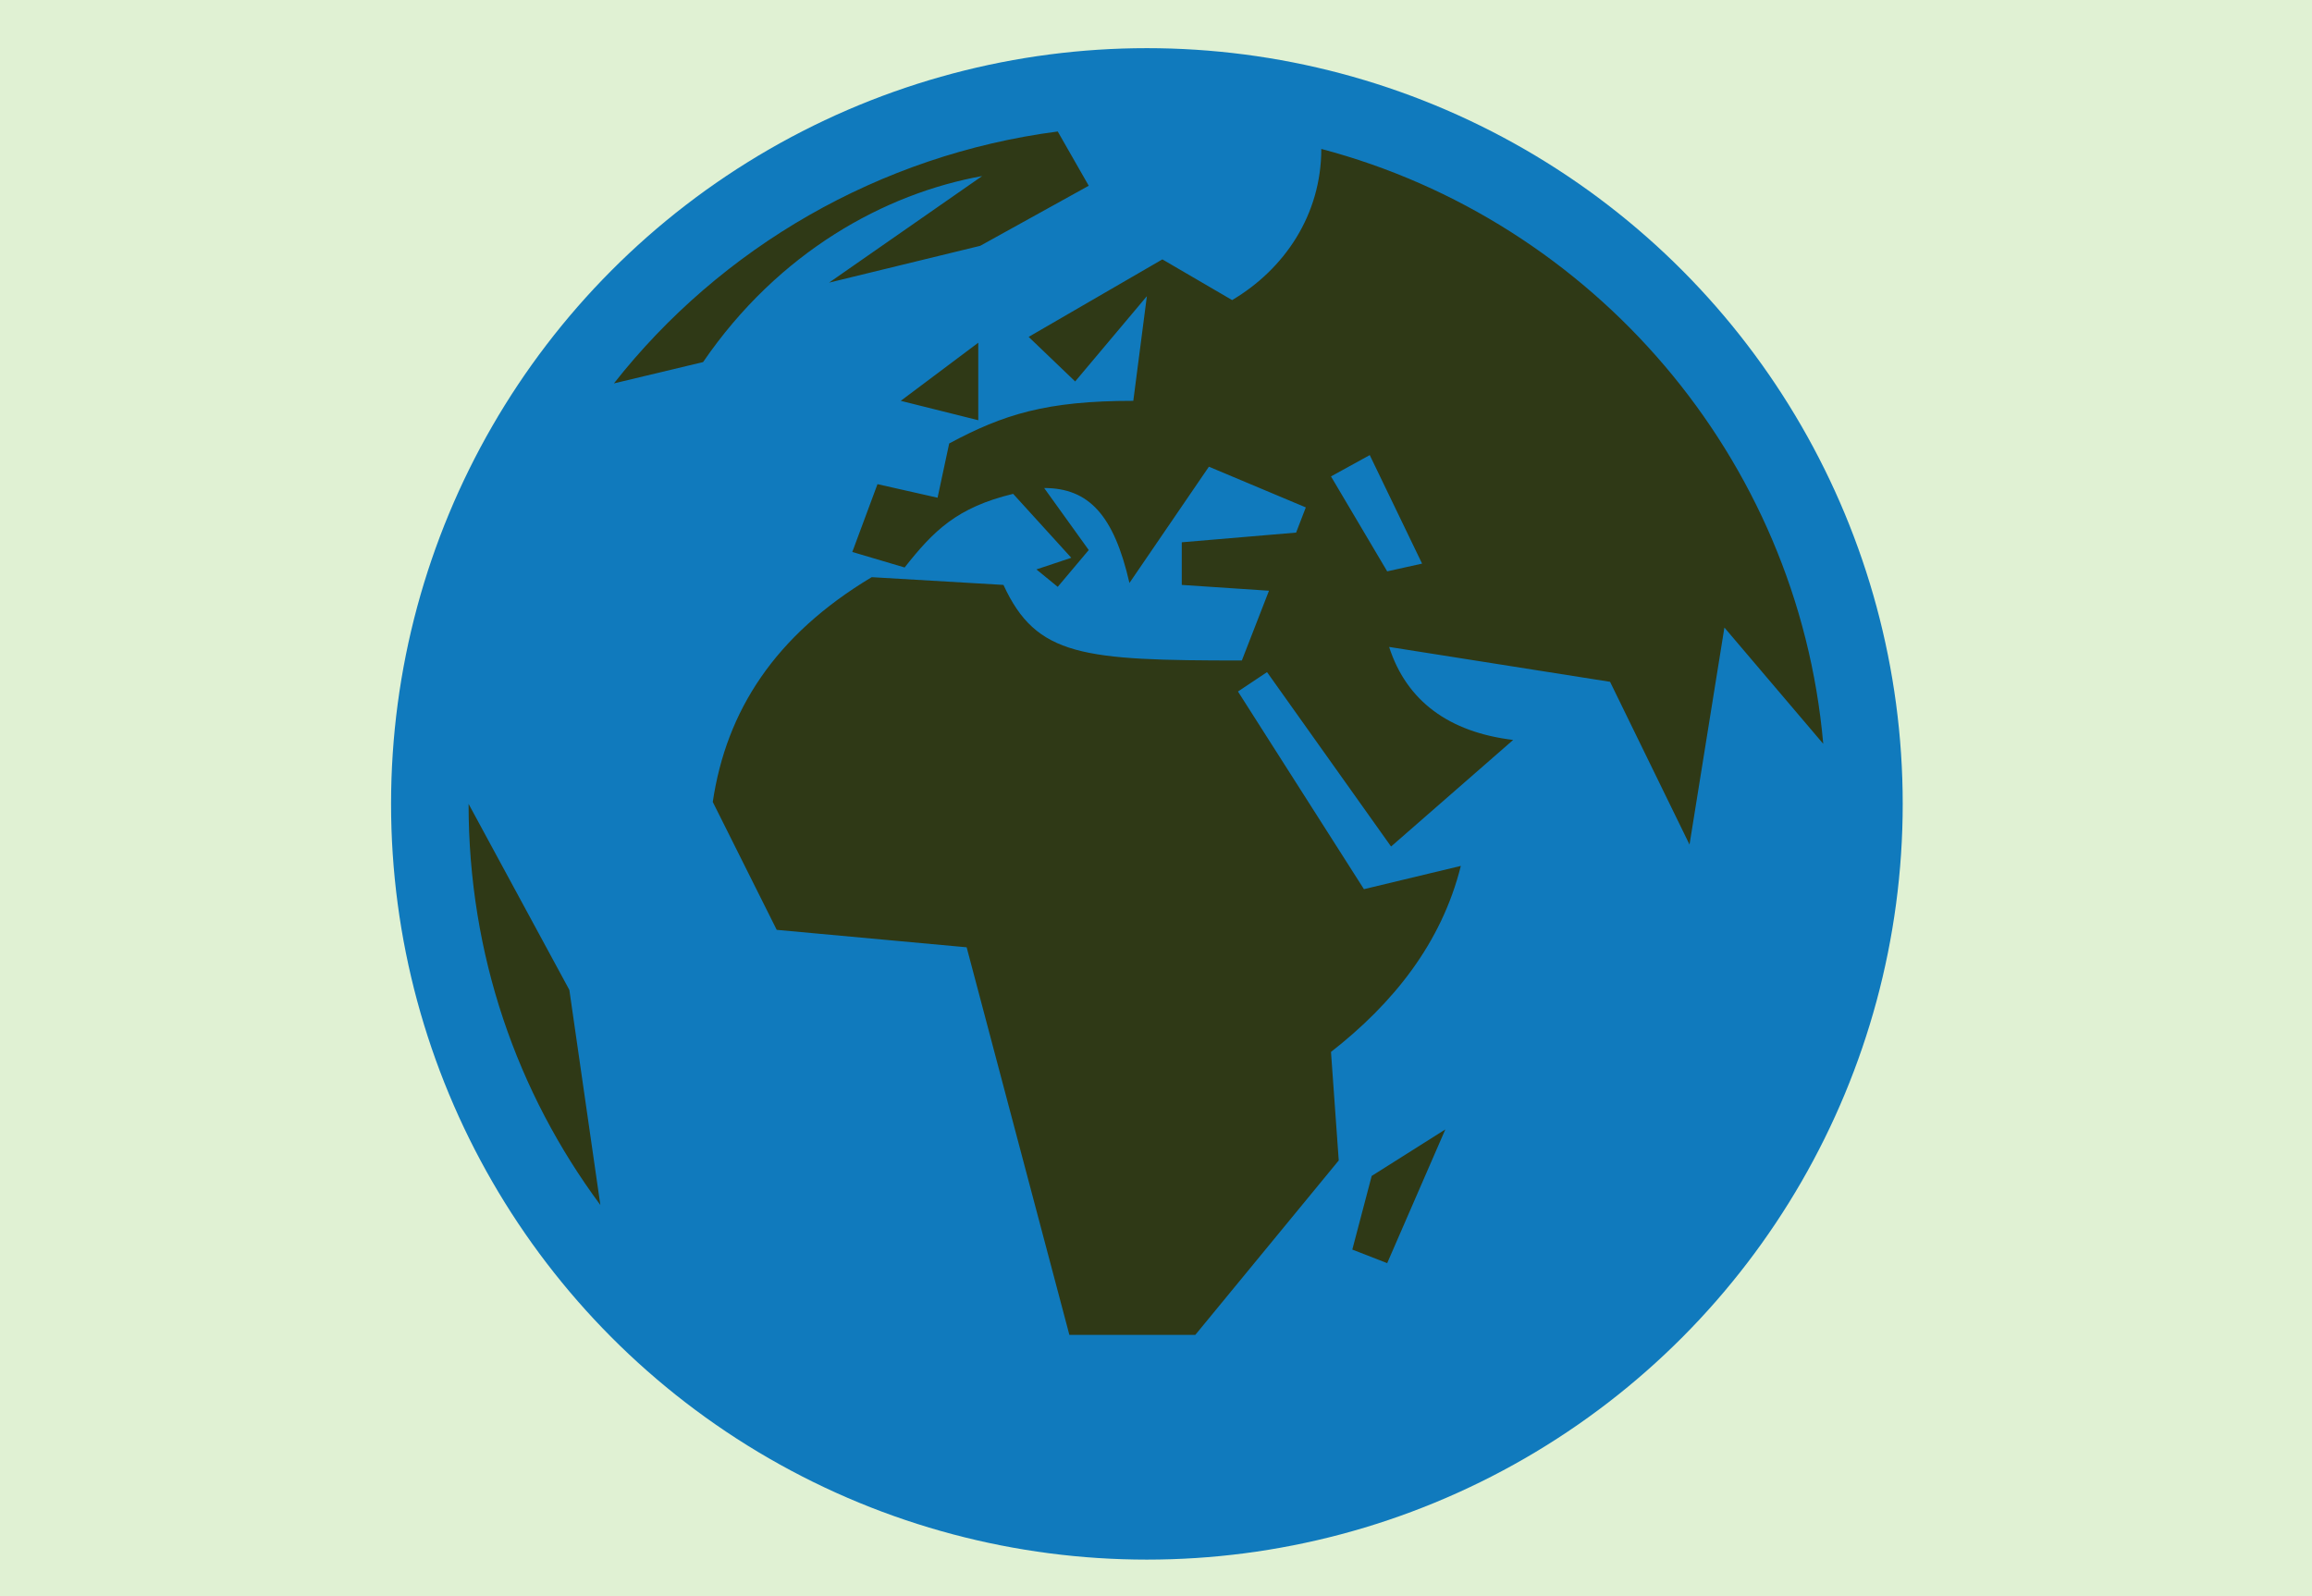
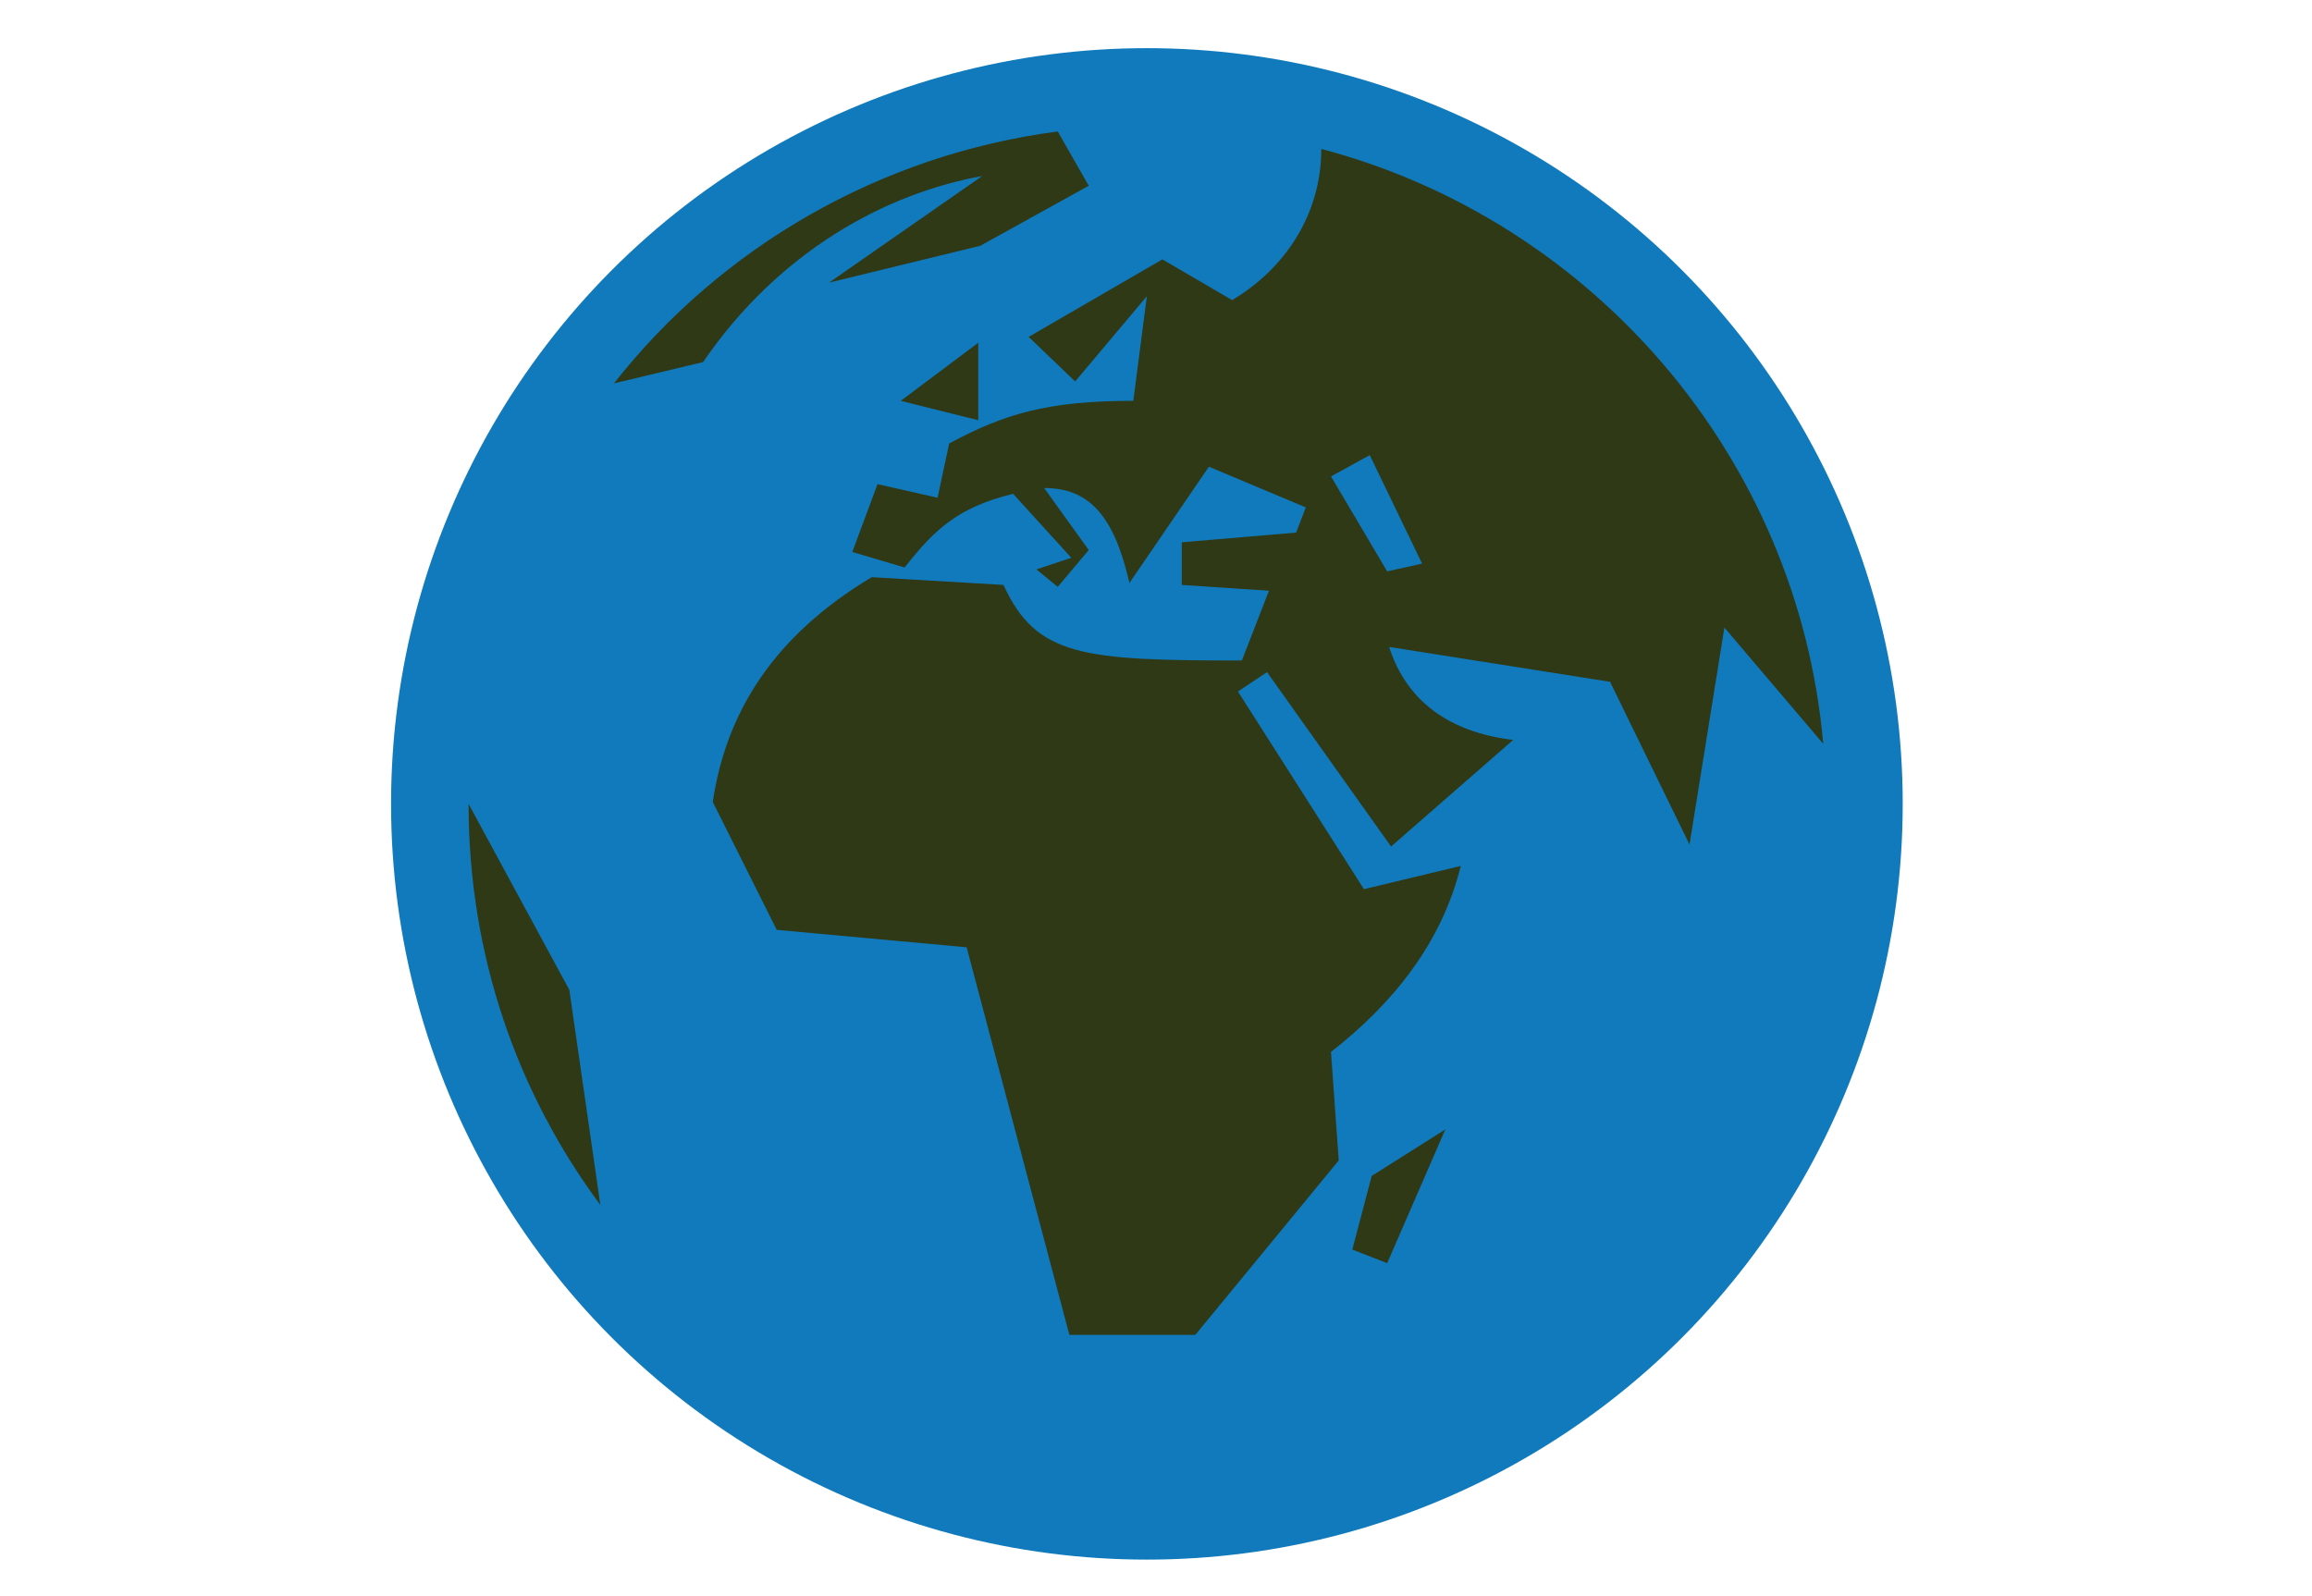
<svg xmlns="http://www.w3.org/2000/svg" xmlns:ns1="http://sodipodi.sourceforge.net/DTD/sodipodi-0.dtd" xmlns:ns2="http://www.inkscape.org/namespaces/inkscape" xmlns:xlink="http://www.w3.org/1999/xlink" width="10.5in" height="7.25in" viewBox="0 0 266.7 184.15" version="1.1" id="svg2499" ns1:docname="xdr.svg" ns2:version="0.92.1 r15371">
  <defs id="defs2493">
    <linearGradient id="a">
      <stop id="stop2501" stop-color="#fff" offset="0" />
      <stop id="stop2503" stop-color="#f15770" offset="1" />
    </linearGradient>
    <radialGradient id="b" xlink:href="#a" gradientUnits="userSpaceOnUse" cx="842.31" cy="103.66" r="25.859" gradientTransform="matrix(0.036,0.015,-0.015,0.036,70.44,136.321)" />
    <radialGradient id="c" xlink:href="#a" gradientUnits="userSpaceOnUse" cx="651.52" cy="550.46" r="25.859" gradientTransform="matrix(-0.004,-0.038,0.035,-0.003,74.822,176.132)" />
    <radialGradient id="d" xlink:href="#a" gradientUnits="userSpaceOnUse" cx="380.84" cy="740.37" r="25.859" gradientTransform="matrix(0.013,0.015,-0.03,0.026,134.33,130.084)" />
  </defs>
  <ns1:namedview id="base" pagecolor="#ffffff" bordercolor="#666666" borderopacity="1.0" ns2:pageopacity="0" ns2:pageshadow="2" ns2:zoom="0.49497475" ns2:cx="342.70038" ns2:cy="188.45333" ns2:document-units="mm" ns2:current-layer="layer1" showgrid="false" ns2:window-width="1920" ns2:window-height="1007" ns2:window-x="-11" ns2:window-y="-11" ns2:window-maximized="1" fit-margin-top="0" fit-margin-left="0" fit-margin-right="0" fit-margin-bottom="0" ns2:pagecheckerboard="false" ns2:showpageshadow="false" units="in" />
  <g ns2:label="Layer 1" ns2:groupmode="layer" id="layer1" transform="translate(-21.167,-28.183)">
-     <rect style="opacity:1;fill:#6fbd30;fill-opacity:0.212;fill-rule:evenodd;stroke:#684219;stroke-width:0;stroke-linecap:round;stroke-linejoin:round;stroke-miterlimit:4;stroke-dasharray:none;stroke-dashoffset:0;stroke-opacity:1" id="rect10281" width="266.735" height="184.416" x="21.167" y="27.917" />
    <g id="g10279" transform="translate(0.535,2.673)">
      <circle id="circle10259" r="87.188" cy="118.254" cx="152.931" style="fill:#107abd;fill-opacity:1;stroke-width:1.118" />
      <path id="path10261" d="m 74.685,118.254 c 0,17.438 5.589,33.31 15.202,46.277 L 86.31,139.716 Z M 91.452,69.742 101.736,67.283 c 8.719,-12.743 21.014,-19.45 32.192,-21.462 l -17.661,12.296 17.438,-4.248 12.519,-6.93 -3.577,-6.26 c -20.567,2.683 -38.899,13.413 -51.195,29.063 z m 11.401,48.289 7.377,14.755 21.909,2.012 11.849,44.712 h 14.531 l 16.543,-20.12 -0.894,-12.519 c 7.154,-5.589 12.743,-12.519 14.978,-21.462 l -11.178,2.683 -14.531,-22.803 3.353,-2.236 14.308,20.12 14.084,-12.296 c -7.377,-0.894 -12.296,-4.471 -14.308,-10.731 l 25.486,4.024 9.166,18.779 4.024,-25.038 11.401,13.413 c -2.906,-33.087 -26.603,-60.361 -57.902,-68.632 0,7.601 -4.248,13.861 -10.284,17.438 l -8.048,-4.695 -15.425,8.942 5.365,5.142 8.272,-9.837 -1.565,12.072 c -10.06,0 -14.978,1.565 -21.238,4.918 l -1.341,6.26 -6.93,-1.565 -2.906,7.825 6.036,1.788 c 3.353,-4.248 6.036,-6.93 12.519,-8.495 l 6.707,7.377 -4.024,1.341 2.459,2.012 3.577,-4.248 -5.142,-7.154 c 5.142,0 8.048,3.13 9.837,10.954 l 9.166,-13.413 11.178,4.695 -1.118,2.906 -13.19,1.118 v 4.918 l 10.06,0.671 -3.13,8.048 c -18.332,0 -23.697,-0.447 -27.498,-8.719 l -15.202,-0.894 c -11.178,6.707 -16.767,15.425 -18.332,25.933 z m 21.685,-46.277 8.942,2.236 v -8.942 z m 49.63,8.719 4.471,-2.459 6.036,12.519 -4.024,0.894 z m 2.459,89.2 4.024,1.565 6.707,-15.426 -8.495,5.365 z" ns2:connector-curvature="0" style="fill:#2f3916;fill-opacity:1;stroke-width:1.118" />
    </g>
  </g>
  <style id="style10169" type="text/css">
	.st0{fill:#FFFFFF;}
	.st1{fill:#EAEAEA;}
	.st2{fill:#FAD374;stroke:#3B3049;stroke-width:2;stroke-miterlimit:10;}
	.st3{fill:none;stroke:#3B3049;stroke-width:2;stroke-miterlimit:10;}
	.st4{fill:#4DBA61;stroke:#3B3049;stroke-width:2;stroke-miterlimit:10;}
	.st5{fill:#FDFDFD;}
	.st6{fill:#FAD374;}
	.st7{fill:#F4C660;}
	.st8{fill:#EF3B58;}
	.st9{fill:#49CBD8;}
	.st10{fill:#E3E5E4;}
	.st11{fill:#4DBA61;}
	.st12{fill:#2FAD4A;}
	.st13{fill:#DD3E52;}
	.st14{fill:#FFFFFF;stroke:#3B3049;stroke-width:2;stroke-miterlimit:10;}
	.st15{fill:#EF3B58;stroke:#3B3049;stroke-width:2;stroke-miterlimit:10;}
	.st16{fill:#2D8BBE;}
	.st17{fill:none;stroke:#FFFFFF;stroke-width:2;stroke-miterlimit:10;}
	.st18{fill:none;stroke:#3B3049;stroke-width:2;stroke-linecap:round;stroke-miterlimit:10;}
</style>
</svg>